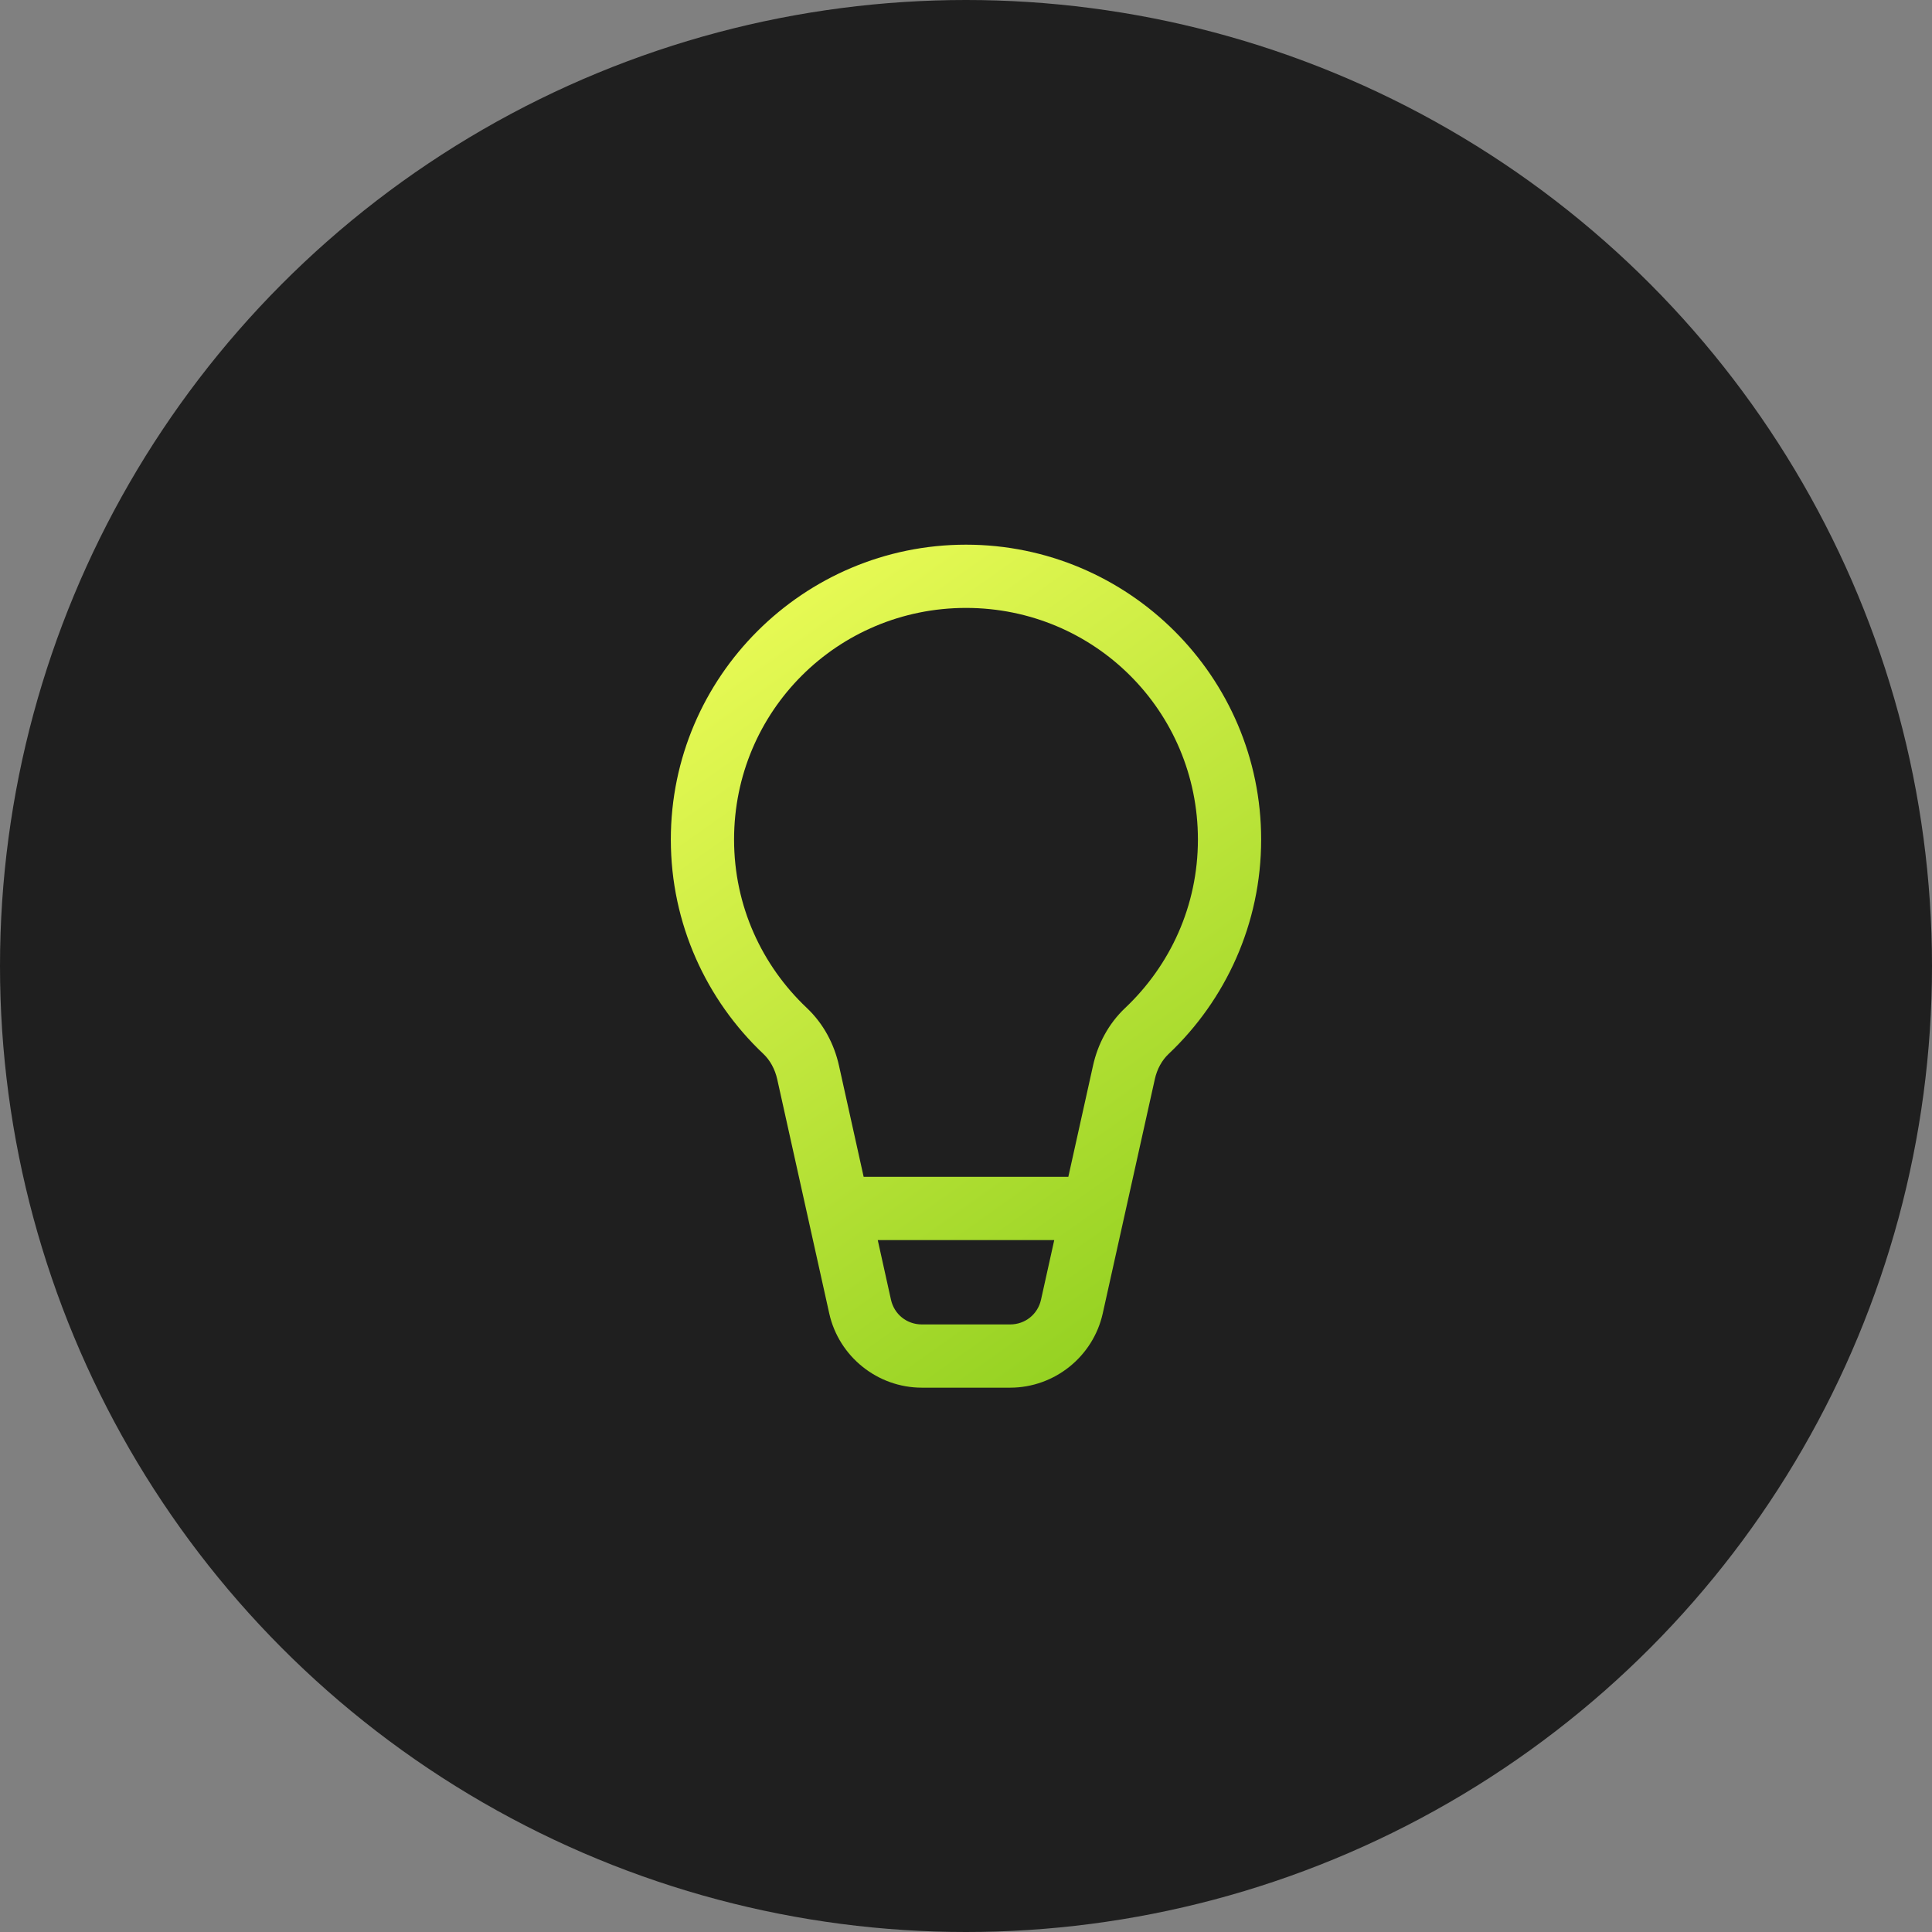
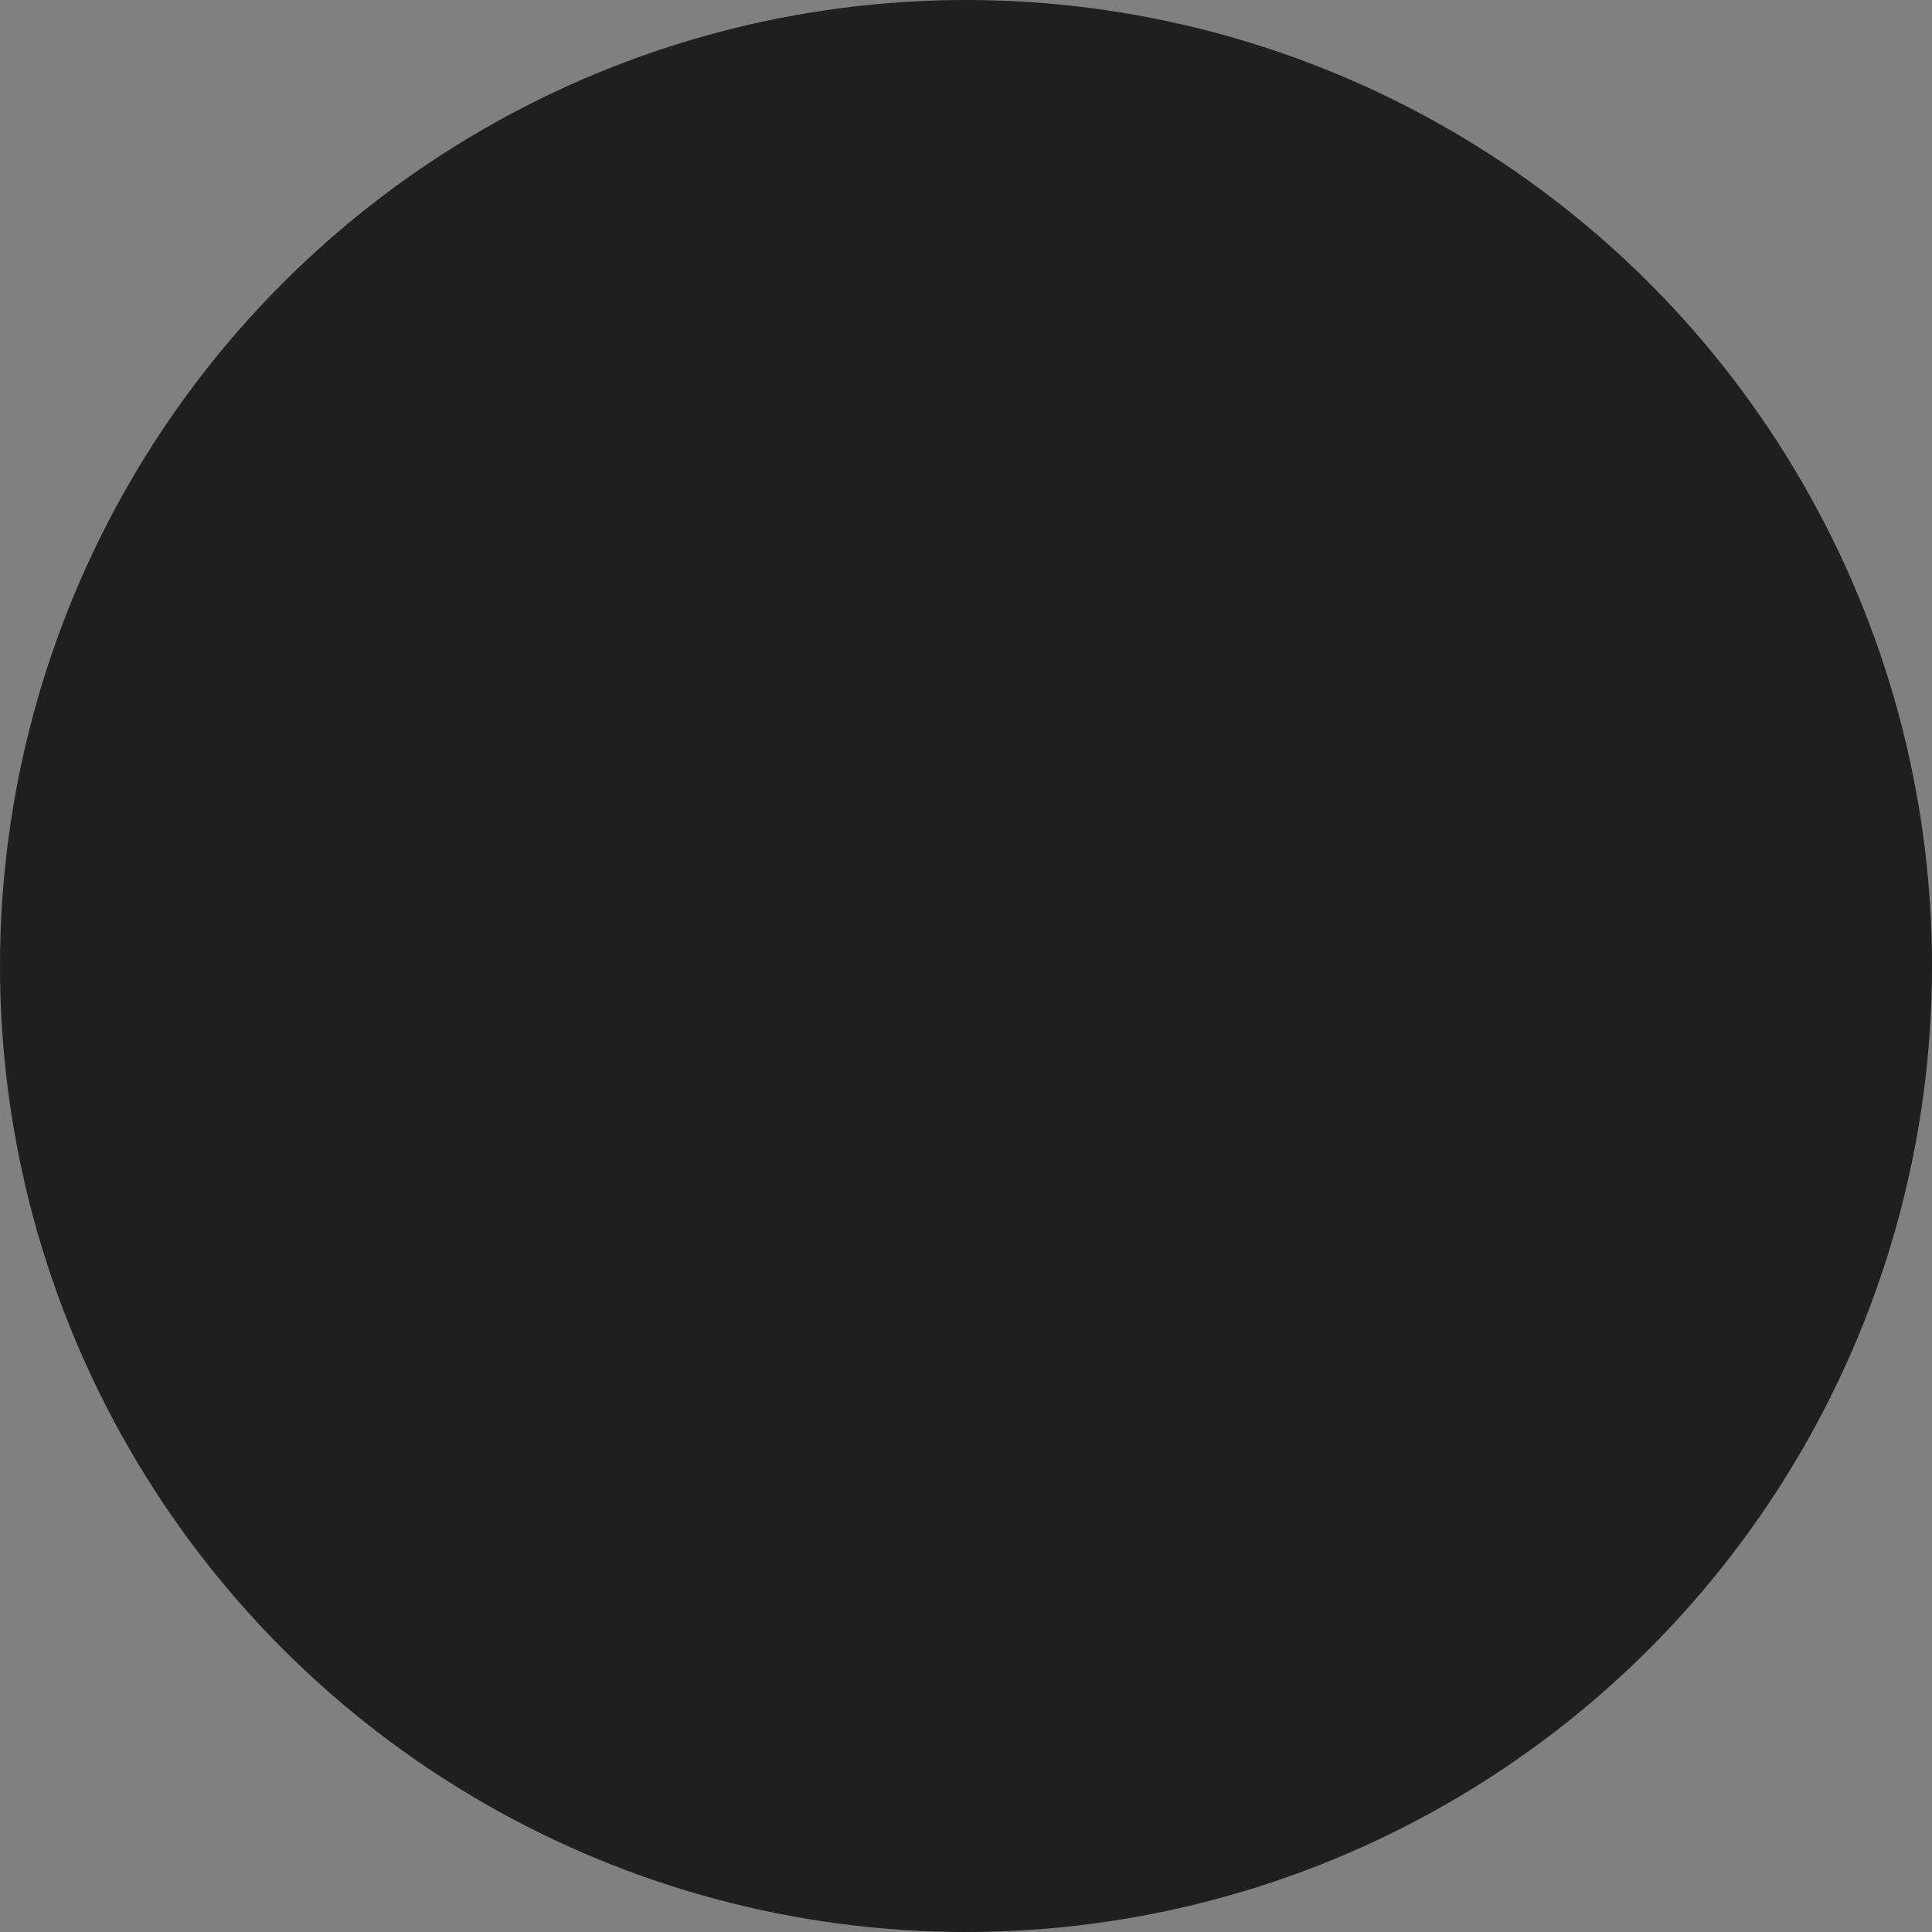
<svg xmlns="http://www.w3.org/2000/svg" width="105" height="105" viewBox="0 0 105 105" fill="none">
  <rect x="0" y="0" width="105" height="105" fill="#808080" stroke="none" />
  <circle cx="52.5" cy="52.5" r="52.5" fill="#1F1F1F" />
-   <path d="M52.5 29.602C43.665 29.604 36.458 36.787 36.458 45.625C36.458 50.208 38.396 54.356 41.487 57.276C41.85 57.619 42.117 58.103 42.241 58.657L45.067 71.38C45.589 73.73 47.694 75.417 50.101 75.417H54.899C57.306 75.417 59.41 73.729 59.932 71.38L62.761 58.657V58.655C62.883 58.102 63.149 57.621 63.513 57.278V57.276H63.515C66.604 54.356 68.541 50.208 68.541 45.625C68.541 36.787 61.334 29.604 52.5 29.602ZM52.5 33.039C59.482 33.041 65.104 38.646 65.104 45.625C65.104 49.242 63.585 52.478 61.152 54.779C60.238 55.641 59.661 56.751 59.404 57.912L58.061 63.959H46.938L45.596 57.91C45.337 56.749 44.761 55.641 43.848 54.779C41.413 52.478 39.895 49.242 39.895 45.625C39.895 38.646 45.517 33.041 52.5 33.039ZM47.704 67.396H57.296L56.577 70.635C56.401 71.429 55.714 71.98 54.899 71.98H50.101C49.283 71.98 48.599 71.431 48.422 70.635L47.704 67.396Z" fill="url(#paint0_linear_3810_1478)" />
  <defs>
    <linearGradient id="paint0_linear_3810_1478" x1="67.441" y1="76.816" x2="34.813" y2="30.882" gradientUnits="userSpaceOnUse">
      <stop stop-color="#88CB1A" />
      <stop offset="1" stop-color="#F2FF5B" />
    </linearGradient>
  </defs>
</svg>